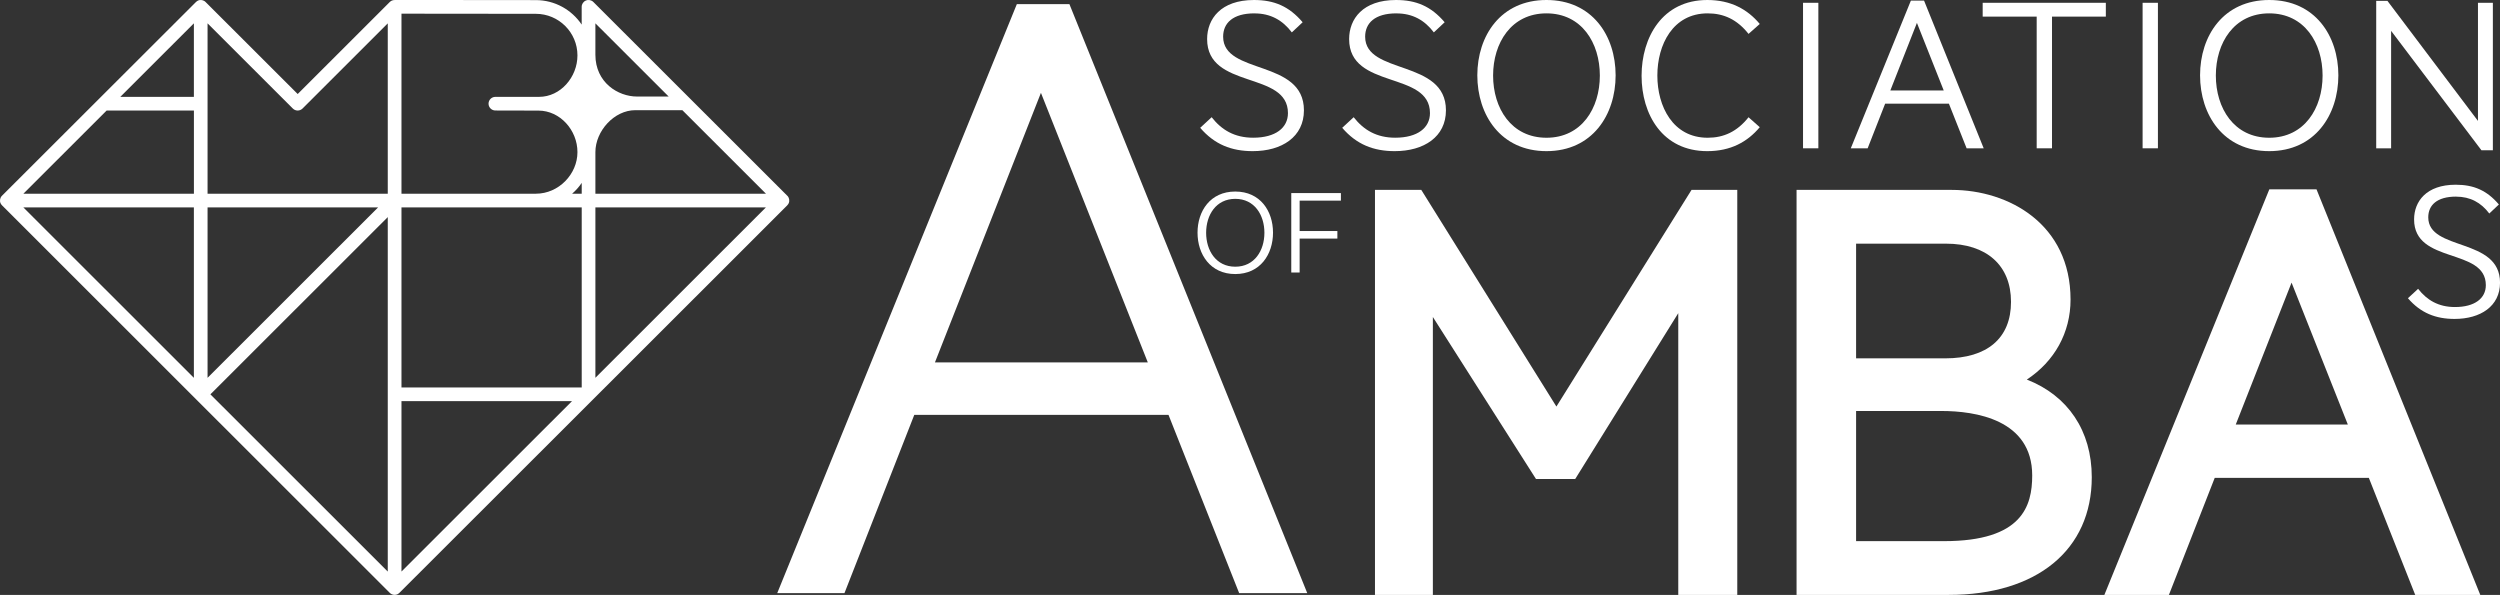
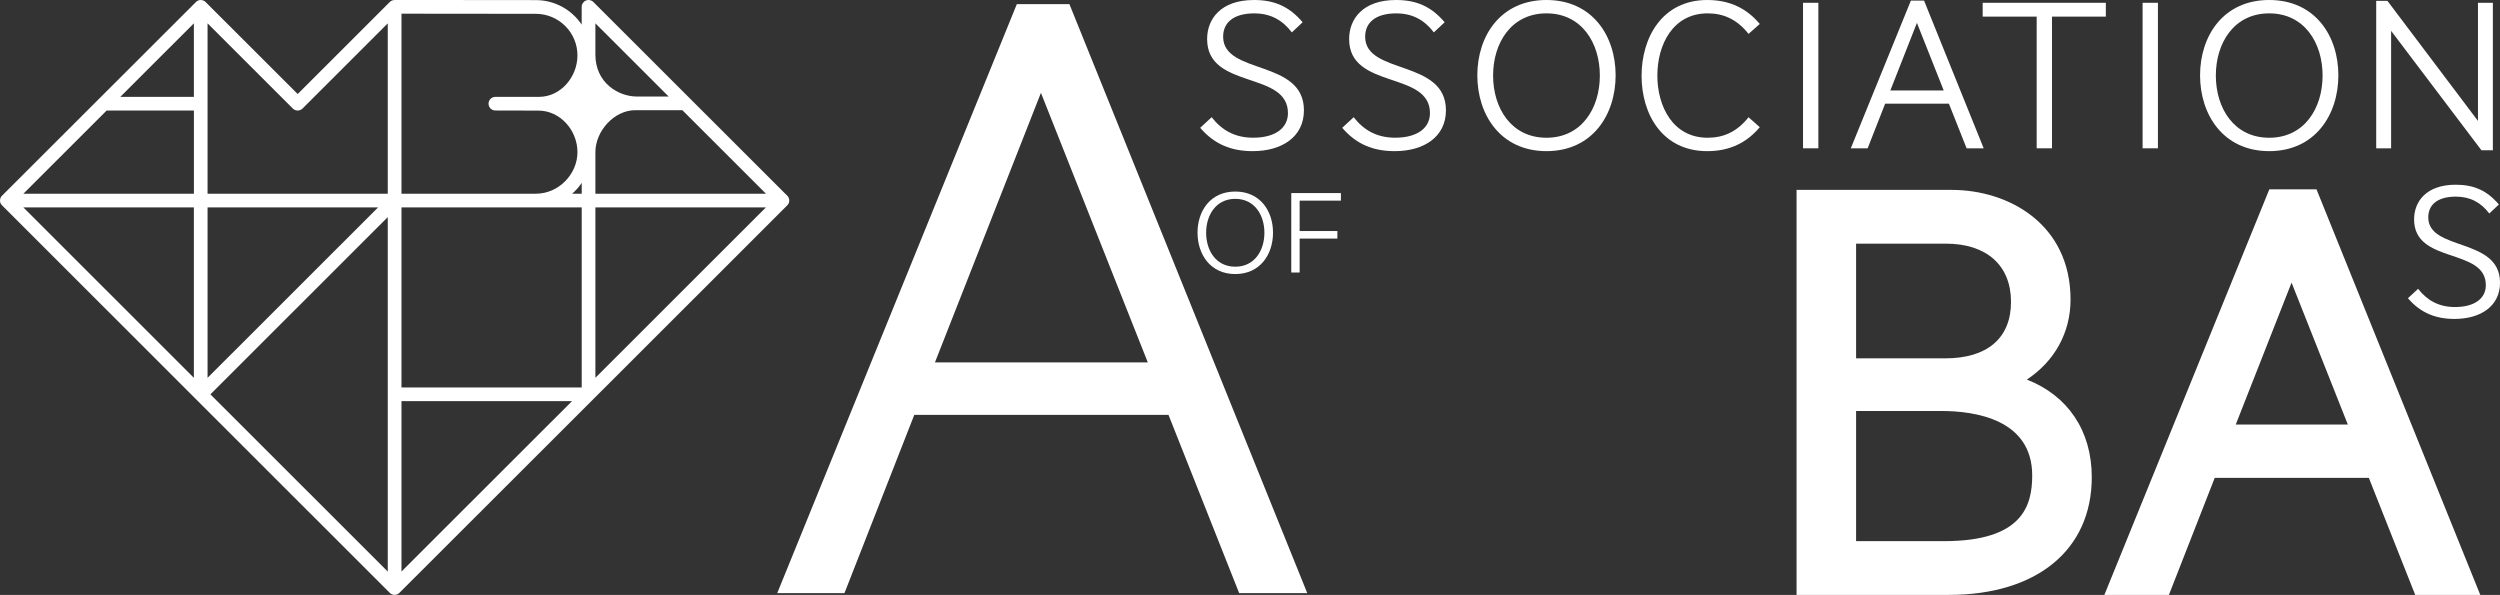
<svg xmlns="http://www.w3.org/2000/svg" id="Layer_1" viewBox="0 0 714.74 170.08">
  <rect x="0" y="0" width="714.74" height="170.08" fill="#333333" stroke="none" />
  <defs>
    <style>.cls-1{fill:#fff;stroke-width:0px;}</style>
  </defs>
  <path class="cls-1" d="m354.27,169.57l-20.2-50.96h-72.68l-19.96,50.96h-19.22L290.71,1.18h15.03l68,168.39h-19.46Zm-56.67-143.03l-30.3,77.06h60.85l-30.55-77.06Z" />
-   <polygon class="cls-1" points="444.97 116.23 406.34 54.29 393.1 54.29 393.1 170.08 409.65 170.08 409.65 90.63 439.13 136.94 450.35 136.94 479.81 89.53 479.81 170.08 496.68 170.08 496.68 54.29 483.6 54.29 444.97 116.23" />
  <path class="cls-1" d="m579.46,108.52c7.93-5.23,12.5-13.41,12.5-22.87,0-21.54-17.62-31.36-34-31.36h-44.33v115.79h43.51c25.22,0,40.89-12.89,40.89-33.65,0-13.27-6.81-23.32-18.56-27.91Zm-48.81-6.07v-32.79h25.67c11.66,0,18.62,6.22,18.62,16.64s-6.85,16.15-18.78,16.15h-25.5Zm50.35,33.49c0,8.74-2.86,18.77-25.18,18.77h-25.17v-37.21h24.36c9.71,0,25.99,2.4,25.99,18.44Z" />
  <path class="cls-1" d="m662.29,54.13h-13.5l-47.16,115.95h18.45l13.1-33.46h44.06l13.26,33.46h18.6l-46.82-115.95Zm8.94,67.25h-32.04l15.96-40.58,16.09,40.58Z" />
  <path class="cls-1" d="m353.16,78.35c-7.15,0-10.79-5.66-10.79-11.83s3.64-11.76,10.79-11.76,10.79,5.59,10.79,11.76-3.64,11.83-10.79,11.83Zm0-21.5c-5.5,0-8.33,4.62-8.33,9.7s2.83,9.7,8.33,9.7,8.33-4.62,8.33-9.7-2.83-9.7-8.33-9.7Z" />
  <path class="cls-1" d="m371.56,68.21v9.7h-2.39v-22.71h14.19v2.16h-11.8v8.69h10.79v2.16h-10.79Z" />
  <path class="cls-1" d="m702.18,56.21c-5.49,0-7.95,2.47-7.95,5.92,0,9.76,20.52,5.65,20.52,18.69,0,6.74-5.6,10.36-13,10.36-5.38,0-9.71-1.7-13.33-5.92l2.91-2.69c2.52,3.23,5.82,5.21,10.53,5.21,5.71,0,8.83-2.52,8.83-6.25,0-10.8-20.51-5.92-20.51-18.8,0-5.1,3.46-9.92,11.9-9.92,5.1,0,8.89,1.59,12.34,5.65l-2.74,2.58c-2.36-3.12-5.43-4.82-9.49-4.82Z" />
  <path class="cls-1" d="m358.65,3.82c-6.18,0-8.96,2.78-8.96,6.67,0,10.99,23.1,6.36,23.1,21.05,0,7.59-6.3,11.67-14.64,11.67-6.06,0-10.94-1.91-15.02-6.67l3.28-3.03c2.84,3.64,6.55,5.86,11.86,5.86,6.42,0,9.95-2.84,9.95-7.03,0-12.16-23.11-6.67-23.11-21.17,0-5.74,3.89-11.17,13.41-11.17,5.75,0,10.01,1.79,13.9,6.36l-3.09,2.9c-2.66-3.52-6.11-5.43-10.68-5.43Z" />
  <path class="cls-1" d="m399.25,3.82c-6.18,0-8.96,2.78-8.96,6.67,0,10.99,23.1,6.36,23.1,21.05,0,7.59-6.3,11.67-14.64,11.67-6.06,0-10.94-1.91-15.02-6.67l3.28-3.03c2.84,3.64,6.55,5.86,11.86,5.86,6.42,0,9.95-2.84,9.95-7.03,0-12.16-23.11-6.67-23.11-21.17,0-5.74,3.89-11.17,13.41-11.17,5.75,0,10.01,1.79,13.9,6.36l-3.09,2.9c-2.66-3.52-6.11-5.43-10.68-5.43Z" />
  <path class="cls-1" d="m442.13,43.21c-13.1,0-19.77-10.37-19.77-21.67s6.67-21.54,19.77-21.54,19.77,10.24,19.77,21.54-6.67,21.67-19.77,21.67Zm0-39.39c-10.07,0-15.26,8.46-15.26,17.78s5.19,17.78,15.26,17.78,15.26-8.46,15.26-17.78-5.18-17.78-15.26-17.78Z" />
  <path class="cls-1" d="m488.1,0c6.73,0,11.49,2.65,15.01,6.85l-3.21,2.84c-3.28-4.14-7.11-5.87-11.68-5.87-9.95,0-14.39,8.95-14.39,17.78s4.45,17.78,14.39,17.78c4.57,0,8.4-1.73,11.68-5.86l3.21,2.84c-3.52,4.2-8.28,6.85-15.01,6.85-12.85,0-18.78-10.56-18.78-21.54s5.93-21.67,18.78-21.67Z" />
  <path class="cls-1" d="m515.48,42.41V.8h4.38v41.6h-4.38Z" />
  <path class="cls-1" d="m562.25,42.41l-5.07-12.78h-18.22l-5.01,12.78h-4.82L546.31.18h3.77l17.05,42.22h-4.88Zm-14.21-35.87l-7.6,19.32h15.26l-7.66-19.32Z" />
  <path class="cls-1" d="m586.66,4.75v37.65h-4.38V4.75h-15.44V.8h35.21v3.95h-15.38Z" />
  <path class="cls-1" d="m612.56,42.41V.8h4.38v41.6h-4.38Z" />
  <path class="cls-1" d="m648.76,43.21c-13.1,0-19.77-10.37-19.77-21.67s6.67-21.54,19.77-21.54,19.77,10.24,19.77,21.54-6.67,21.67-19.77,21.67Zm0-39.39c-10.07,0-15.26,8.46-15.26,17.78s5.19,17.78,15.26,17.78,15.26-8.46,15.26-17.78-5.19-17.78-15.26-17.78Z" />
  <path class="cls-1" d="m709.43,42.96l-25.82-34.14v33.58h-4.26V.25h3.21l25.88,34.32V.8h4.26v42.16h-3.28Z" />
  <path class="cls-1" d="m225.08,55.96L169.64.57c-.56-.56-1.4-.73-2.13-.42-.73.3-1.21,1.01-1.21,1.8v5.08c-2.84-4.22-7.66-7-13.12-7l-40.36-.04v.02c-.51,0-1.01.18-1.38.56l-26.33,26.31L58.77.57c-.56-.56-1.4-.73-2.13-.42-.24.1-.44.26-.62.44h-.01S.57,55.96.57,55.96c-.56.56-.73,1.4-.42,2.13.1.24.26.44.44.62h-.01s55.43,55.4,55.43,55.4l55.43,55.39c.38.37.87.57,1.38.57.25,0,.51-.05.75-.15.24-.1.44-.26.62-.44h.01s55.44-55.38,55.44-55.38l55.43-55.39h-.01c.18-.19.34-.39.44-.63.3-.73.14-1.57-.42-2.13ZM55.43,108.02L6.68,59.3h48.75v48.72Zm0-52.63H6.68l23.81-23.79h24.95v23.79Zm0-27.7h-21.03L55.43,6.67v21.02Zm3.91,31.61h48.75l-48.75,48.72v-48.72Zm51.52,104.11l-50.71-50.67,50.71-50.67v101.34Zm0-108.02h-51.52V6.67l24.38,24.36c.76.76,2,.76,2.77,0l24.37-24.35v48.72Zm80.3-27.79h-9.04c-5.41,0-11.9-3.99-11.9-11.95V6.67l20.95,20.93ZM114.78,3.91l38.41.04c6.56,0,11.9,5.33,11.9,11.89,0,6.21-4.84,11.85-10.97,11.85h-12.49c-1.08,0-1.96.88-1.96,1.95s.88,1.95,1.96,1.95c0,0,12.02.04,12.32.03,6.16,0,11.14,5.58,11.14,11.87s-5.34,11.89-11.9,11.89h-38.41V3.91Zm0,159.49v-48.72h48.76l-48.76,48.72Zm51.53-52.63h-51.53v-51.48h51.53v51.48Zm0-55.39h-2.74c1.04-.91,1.97-1.94,2.74-3.09v3.09Zm3.91,52.63v-48.72h48.75l-48.75,48.72Zm0-52.63v-11.89c0-6.01,5.36-11.99,11.41-11.99h13.45l23.9,23.88h-48.76Z" />
</svg>